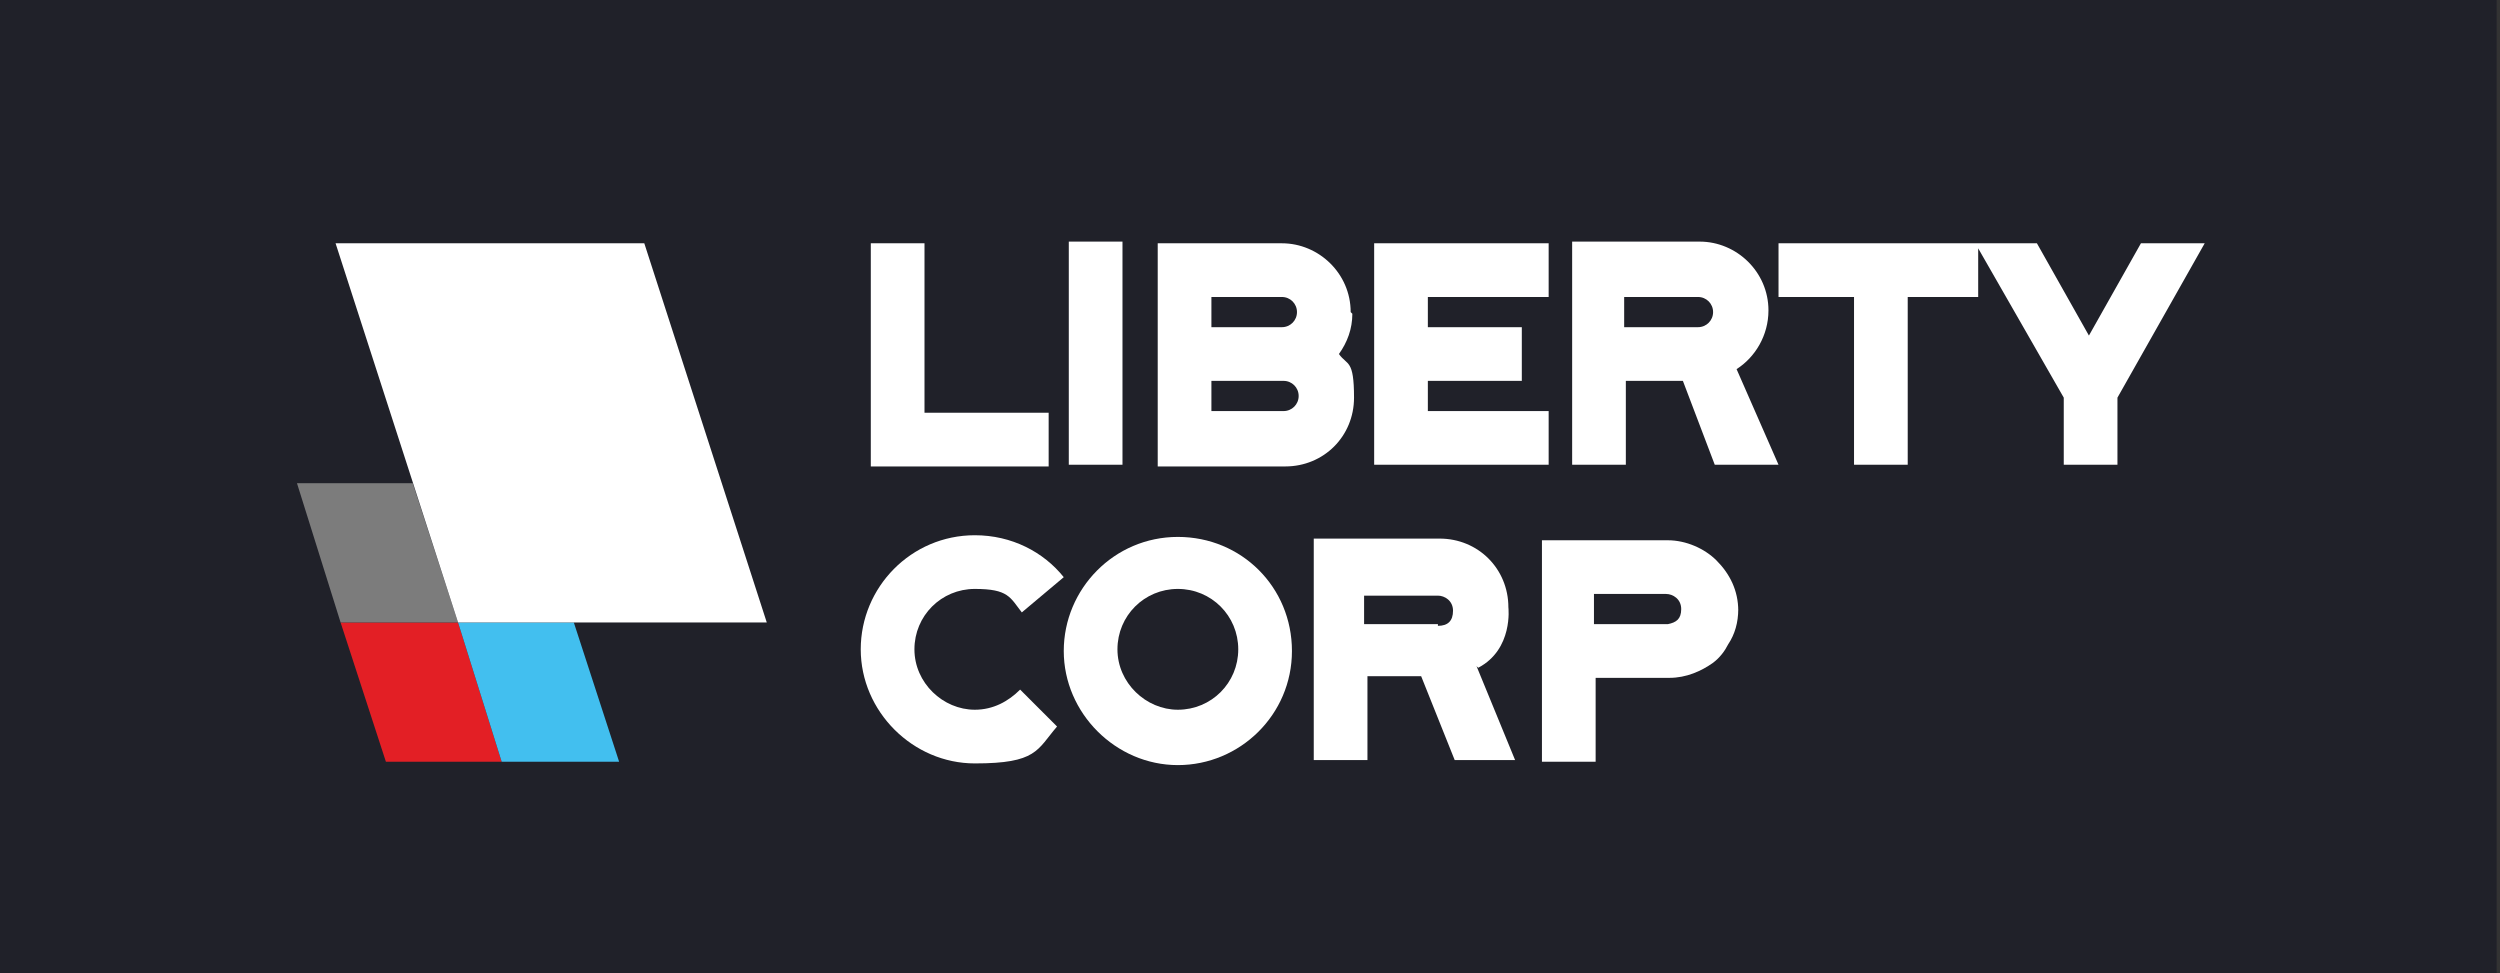
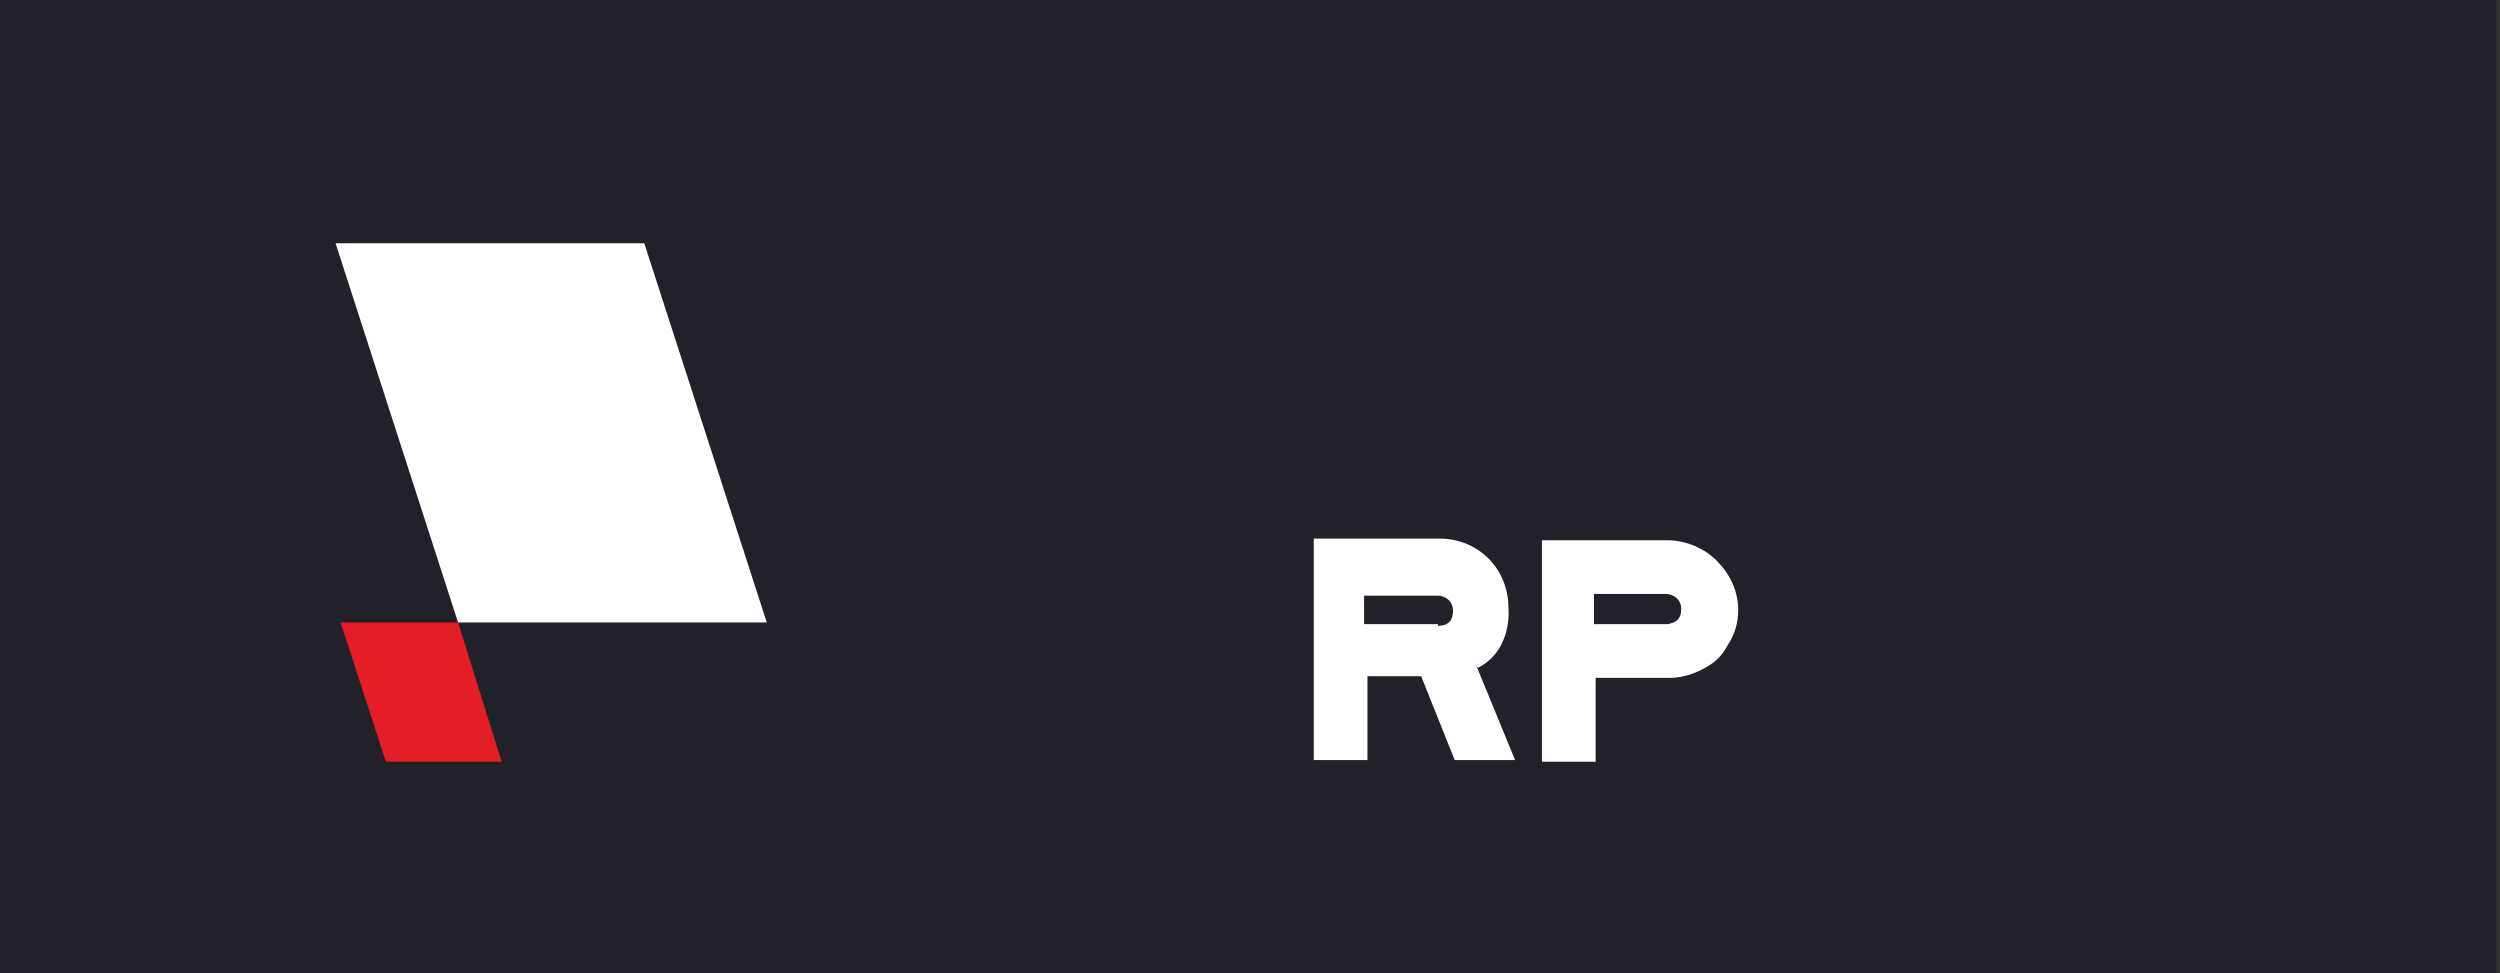
<svg xmlns="http://www.w3.org/2000/svg" id="Layer_1" version="1.1" viewBox="0 0 149 58">
  <rect x="0" y="0" width="149" height="58" fill="#333333" stroke="none" />
  <defs>
    <style>
      .st0, .st1 {
        fill: #fff;
      }

      .st1, .st2, .st3, .st4 {
        fill-rule: evenodd;
      }

      .st5 {
        fill: #202129;
      }

      .st2 {
        fill: #42bfef;
      }

      .st3 {
        fill: #7c7c7c;
      }

      .st4 {
        fill: #e31f25;
      }
    </style>
  </defs>
  <rect class="st5" width="148.8" height="58" />
  <g>
    <polygon class="st4" points="23 45.4 29.9 45.4 27.3 37.1 20.3 37.1 23 45.4" />
-     <polygon class="st3" points="20.3 37.1 27.3 37.1 24.6 28.8 17.7 28.8 20.3 37.1" />
-     <polygon class="st2" points="29.9 45.4 36.9 45.4 34.2 37.1 27.3 37.1 29.9 45.4" />
    <polygon class="st1" points="27.3 37.1 45.7 37.1 38.4 14.5 20 14.5 27.3 37.1" />
-     <path class="st1" d="M81.9,27.7h10.4v-3.2h-7.2v-1.8h5.6v-3.2h-5.6v-1.8h7.2v-3.2h-10.4v13.3ZM72.2,17.7h4.2c.5,0,.9.4.9.9s-.4.9-.9.9h-4.2v-1.8ZM76.6,24.5h-4.4v-1.8h4.3c.5,0,.9.4.9.9s-.4.9-.9.9ZM80.5,18.6c0-2.3-1.9-4.1-4.1-4.1h-7.4v13.3h7.6c2.3,0,4.1-1.8,4.1-4.1s-.4-1.9-.9-2.6c.5-.7.8-1.5.8-2.4ZM63.7,27.7h3.2v-13.3h-3.2v13.3ZM101.2,19.5h-4.4v-1.8h4.4c.5,0,.9.4.9.9s-.4.9-.9.9ZM102.1,27.7h3.9s-2.5-5.7-2.5-5.7c1.1-.7,1.9-2,1.9-3.5,0-2.3-1.9-4.1-4.1-4.1h-7.6v13.3h3.2v-5h3.4l1.9,5ZM55.1,14.5h-3.2s0,13.3,0,13.3h10.6v-3.2h-7.4v-10ZM131.3,14.5h-3.7l-3.1,5.5-3.1-5.5h-15.4v3.2h4.5v10h3.2v-10h4.2v-2.9l5.1,8.9v4h3.2v-4l5.2-9.2Z" />
    <path class="st0" d="M85.7,37.2h-4.4v-1.7h4.4c.4,0,.9.3.9.9s-.3.9-.9.9h0ZM88.1,39.8c2.1-1.1,1.8-3.6,1.8-3.6,0-2.3-1.8-4.1-4.1-4.1h-7.5v13.2h3.2v-5h3.2l2,5h3.6l-2.3-5.6Z" />
    <path class="st0" d="M103.6,36.4c0-1.2-.5-2.2-1.3-3-.7-.7-1.8-1.2-2.9-1.2h0s-7.5,0-7.5,0h0v13.2h3.2v-5h2.7s1.7,0,1.7,0c1,0,1.9-.4,2.6-.9h0c.4-.3.7-.7.9-1.1.4-.6.6-1.3.6-2.1ZM95,37.1v-1.7h4.3c.4,0,.9.3.9.9s-.3.8-.8.9h-4.4Z" />
-     <path class="st0" d="M70.2,42.3c-1.9,0-3.6-1.6-3.6-3.6s1.6-3.6,3.6-3.6,3.6,1.6,3.6,3.6-1.6,3.6-3.6,3.6ZM70.2,32c-3.8,0-6.8,3.1-6.8,6.8s3.1,6.8,6.8,6.8,6.8-3,6.8-6.8-3-6.8-6.8-6.8Z" />
-     <path class="st0" d="M60.8,41.1c-.7.7-1.6,1.2-2.7,1.2-1.9,0-3.6-1.6-3.6-3.6s1.6-3.6,3.6-3.6,2.1.5,2.8,1.4l2.5-2.1c-1.2-1.5-3.1-2.5-5.3-2.5-3.8,0-6.8,3.1-6.8,6.8s3.1,6.8,6.8,6.8,3.7-.8,4.9-2.2l-2.3-2.3Z" />
  </g>
</svg>